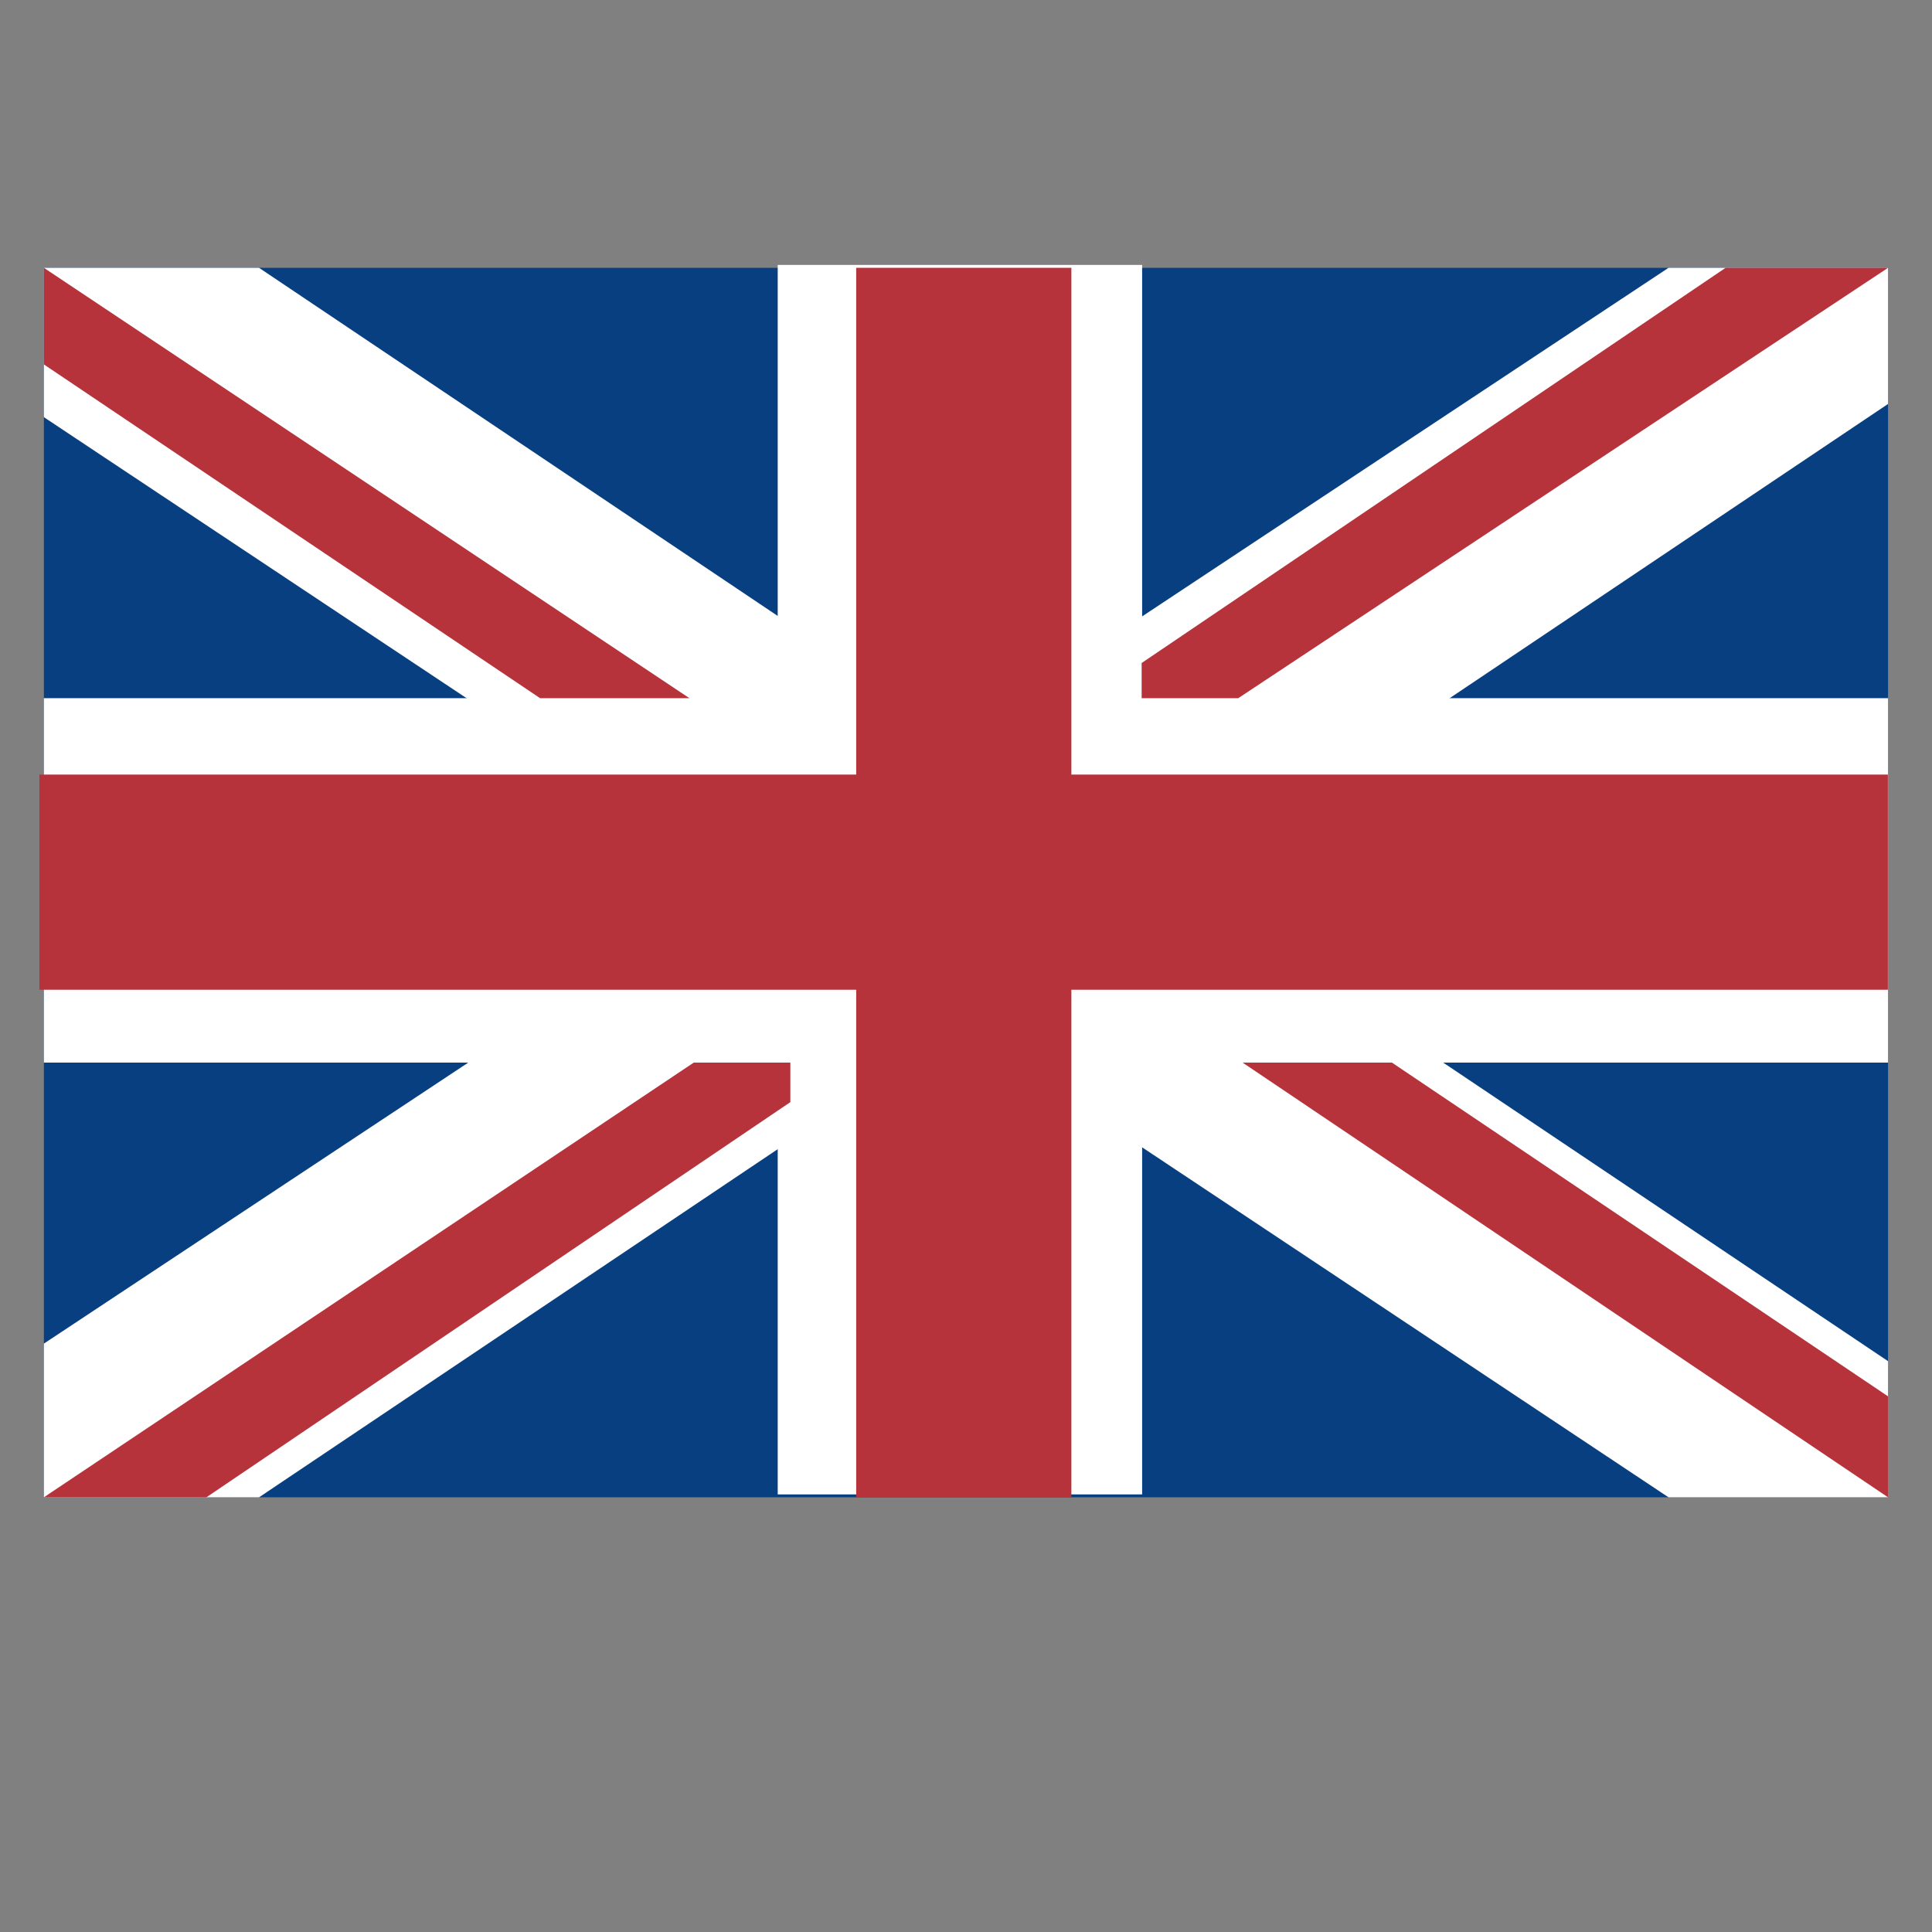
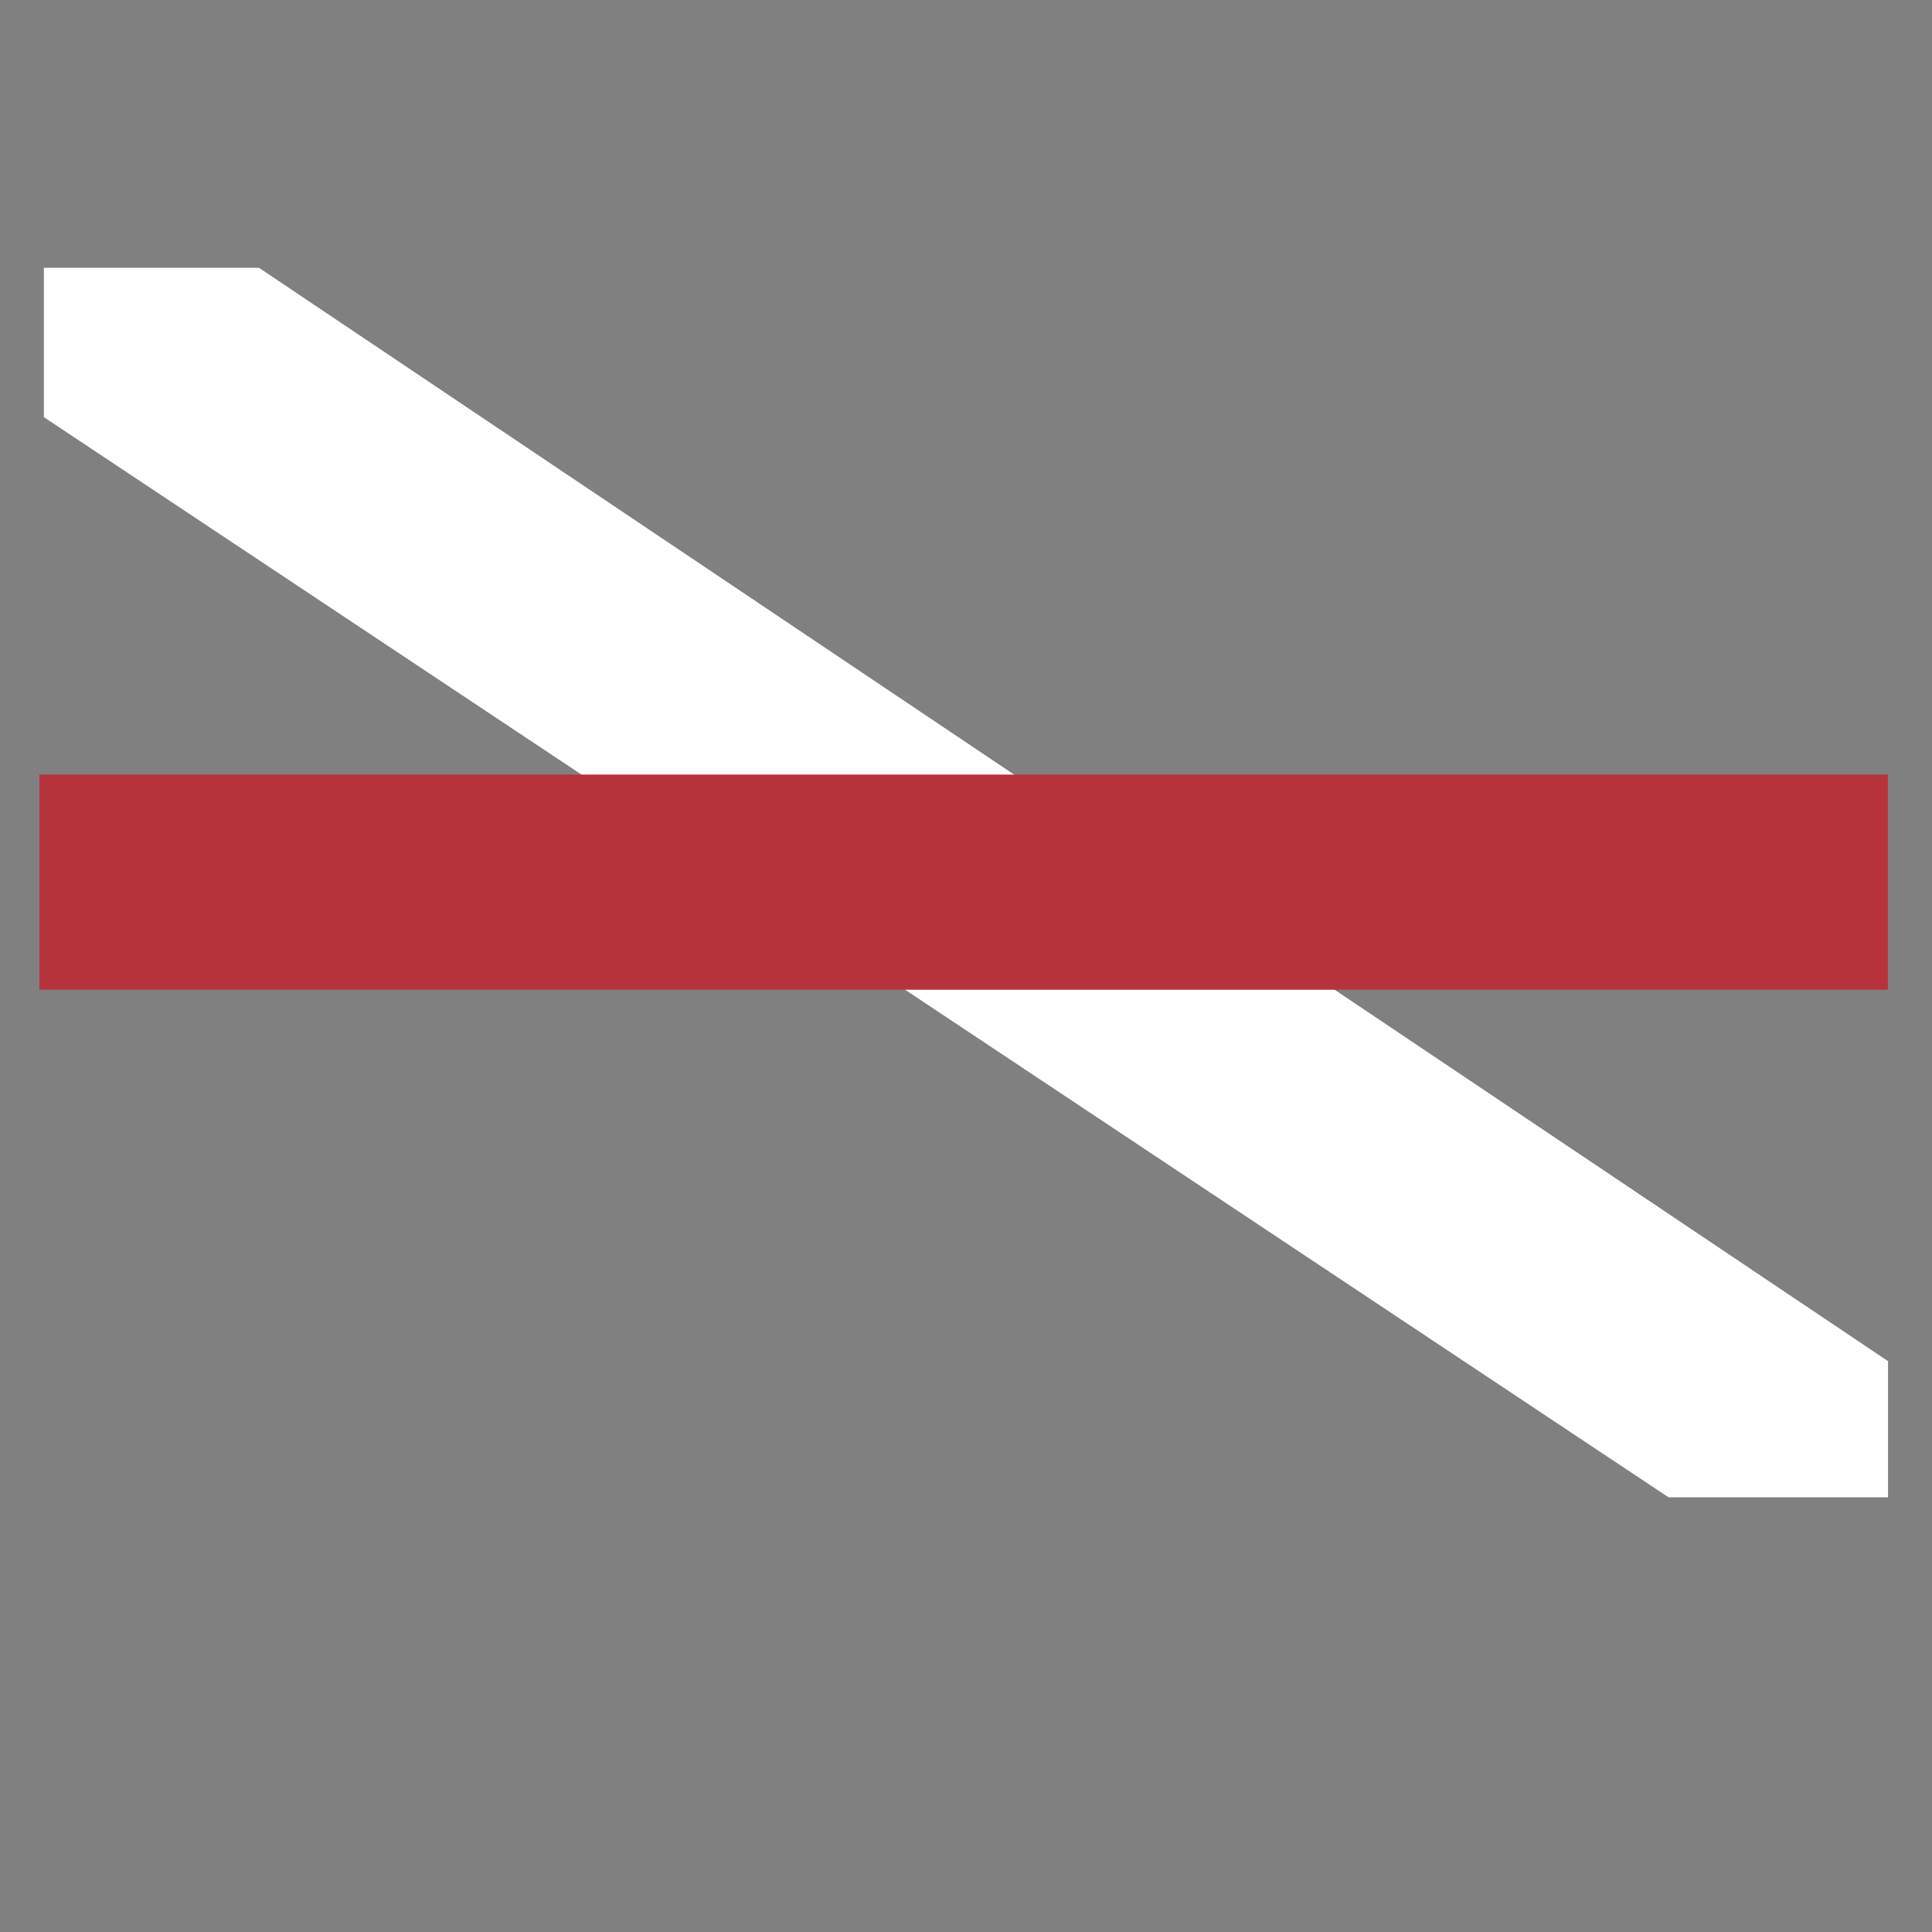
<svg xmlns="http://www.w3.org/2000/svg" width="24" height="24" viewBox="0 0 24 24" fill="none">
  <rect x="0" y="0" width="24" height="24" fill="#808080" stroke="none" />
  <g clip-path="url(#clip0_732_1273)">
-     <path d="M0.545 3.327H23.454V18.6H0.545V3.327Z" fill="#083F80" />
-     <path d="M0.545 8.673H23.454V13.2H0.545V8.673Z" fill="white" />
-     <path d="M14.188 3.291V18.564H9.661V3.291H14.188Z" fill="white" />
    <path d="M23.454 16.909V18.6H20.727L0.545 5.182V3.327H3.218L23.454 16.909Z" fill="white" />
-     <path d="M23.454 5.018V3.327H20.727L0.545 16.691V18.6H3.218L23.454 5.018Z" fill="white" />
-     <path d="M0.545 4.527L6.709 8.673H8.564L0.545 3.327L0.545 4.527ZM23.454 17.346L17.291 13.2H15.436L23.454 18.6L23.454 17.346ZM14.182 8.236V8.673H15.382L23.454 3.327H21.436L14.182 8.236ZM9.818 13.691V13.2H8.618L0.545 18.6H2.564L9.818 13.691ZM10.636 3.327H13.309V18.6H10.636V3.327Z" fill="#B7333C" />
    <path d="M0.489 12.295V9.622H23.452V12.295L0.489 12.295Z" fill="#B7333C" />
  </g>
  <defs>
    <clipPath id="clip0_732_1273">
      <rect width="24" height="24" fill="white" />
    </clipPath>
  </defs>
</svg>